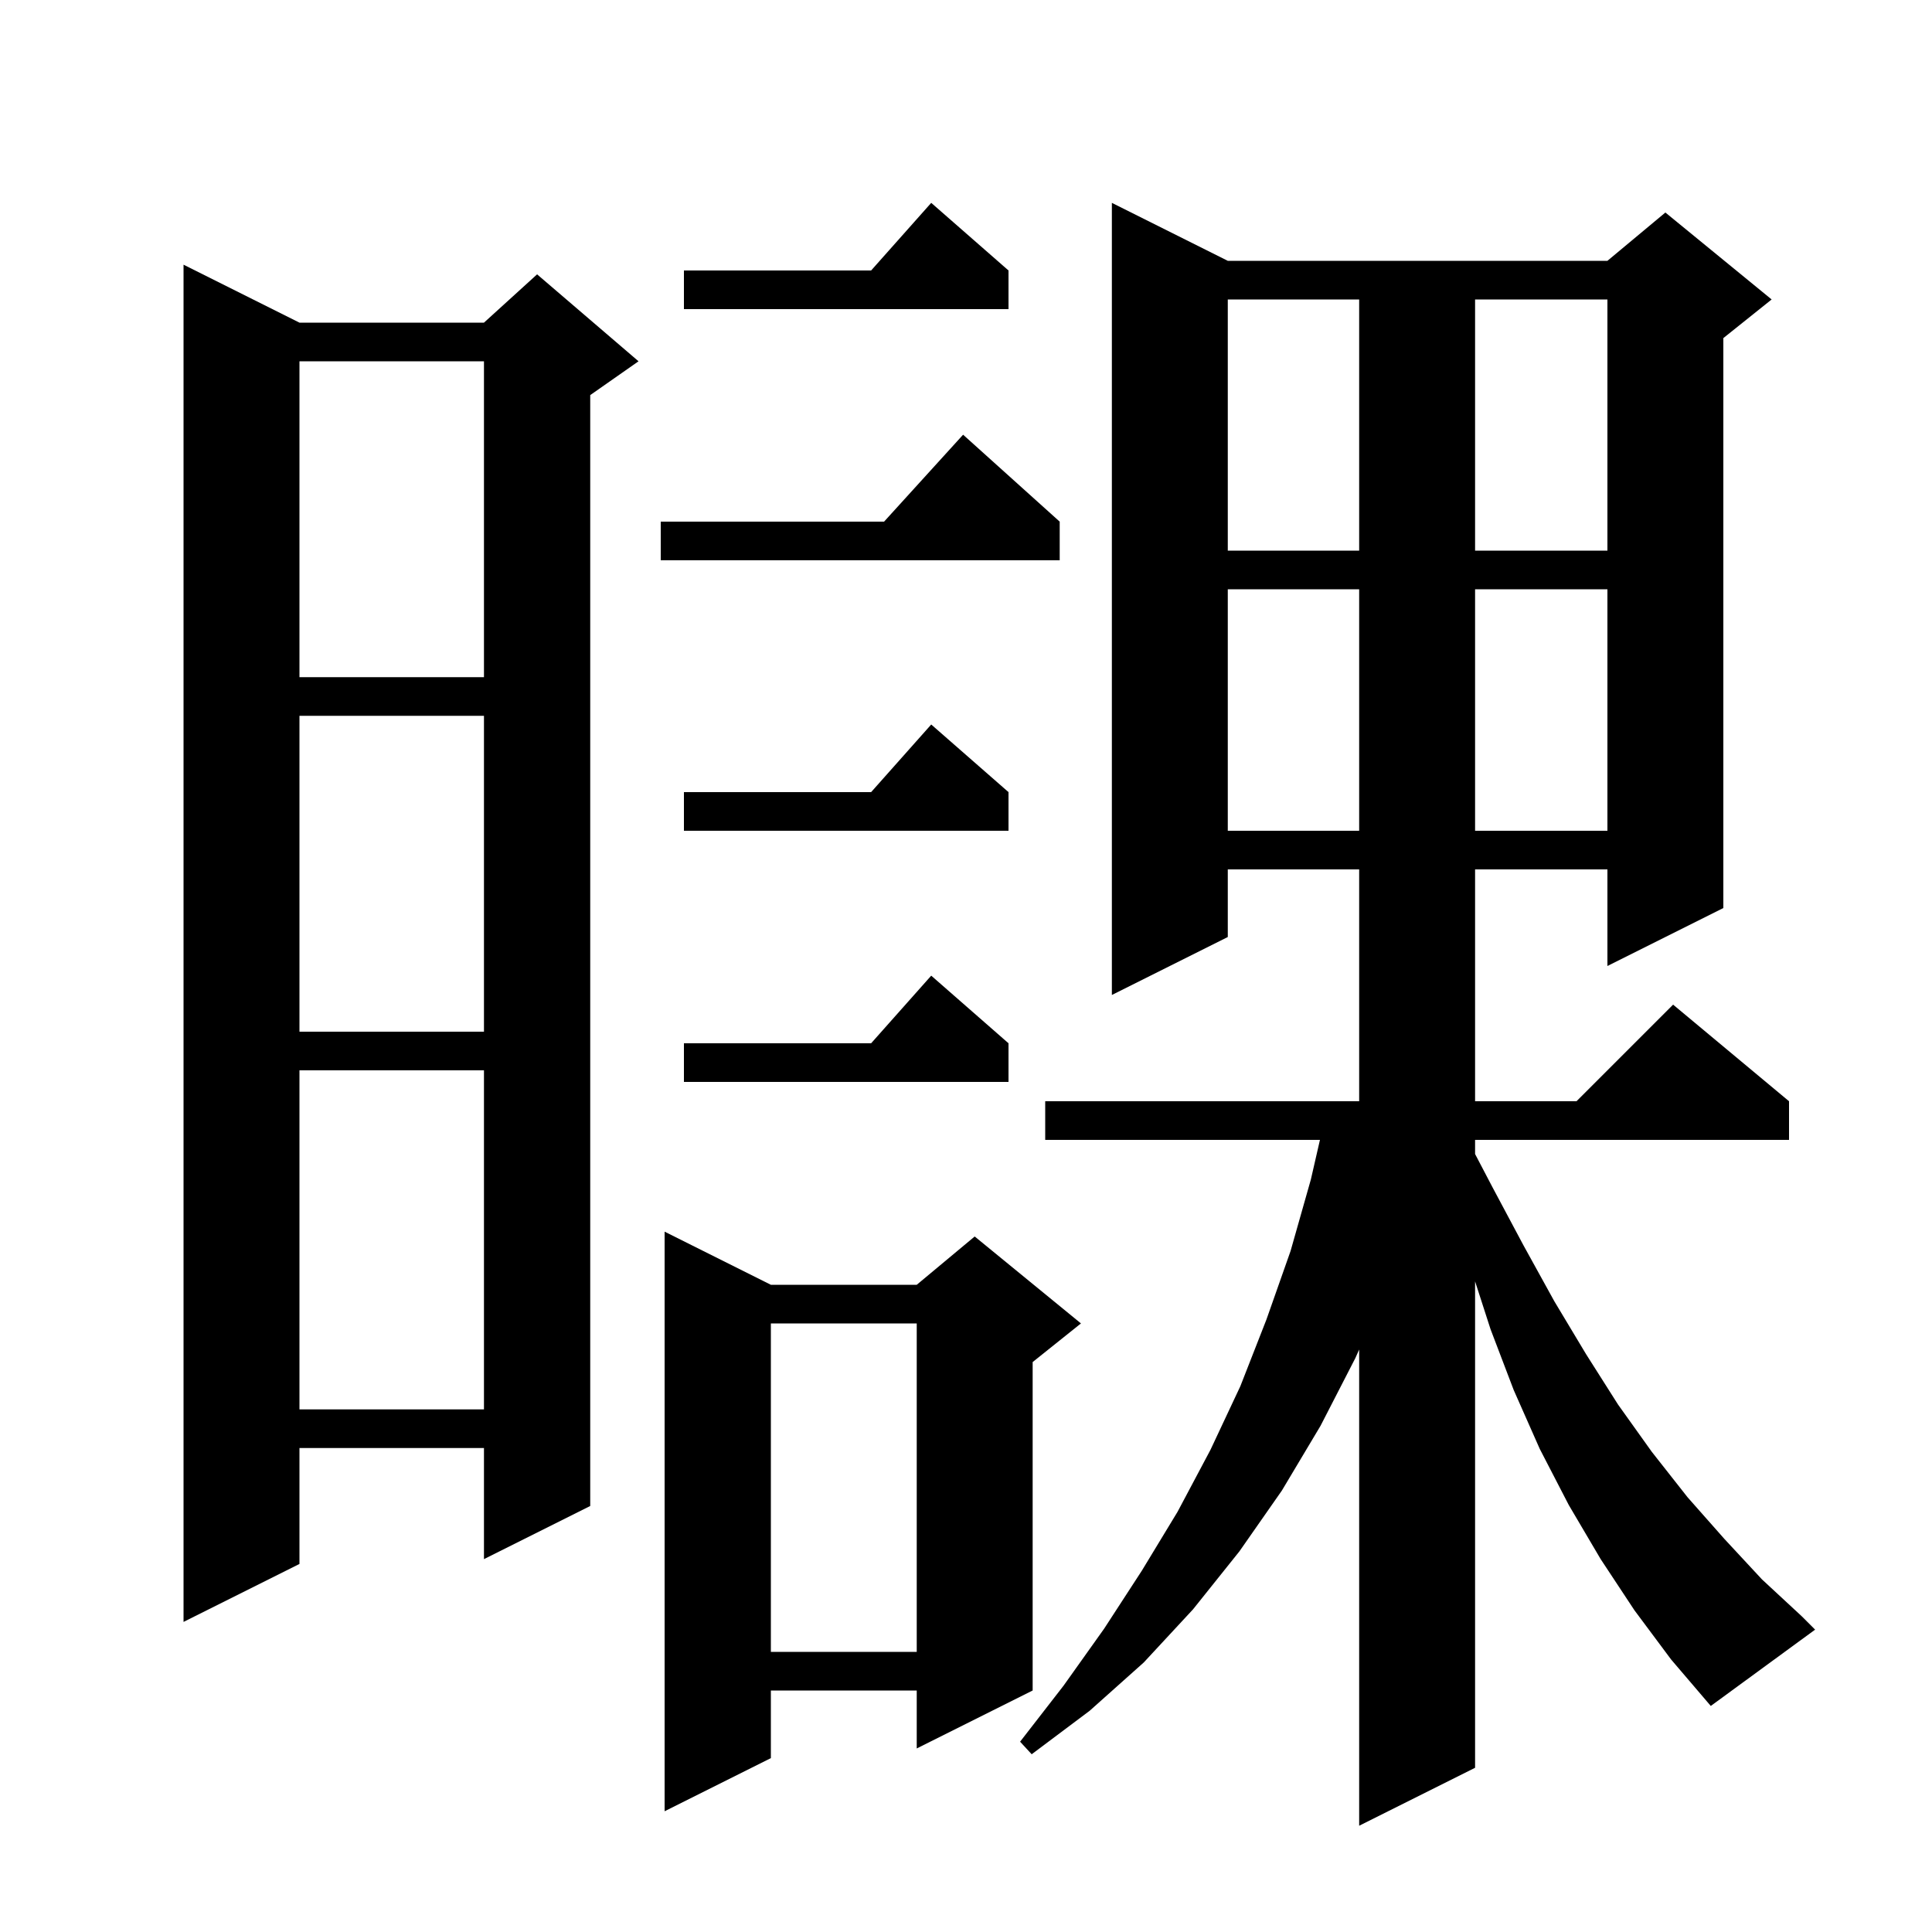
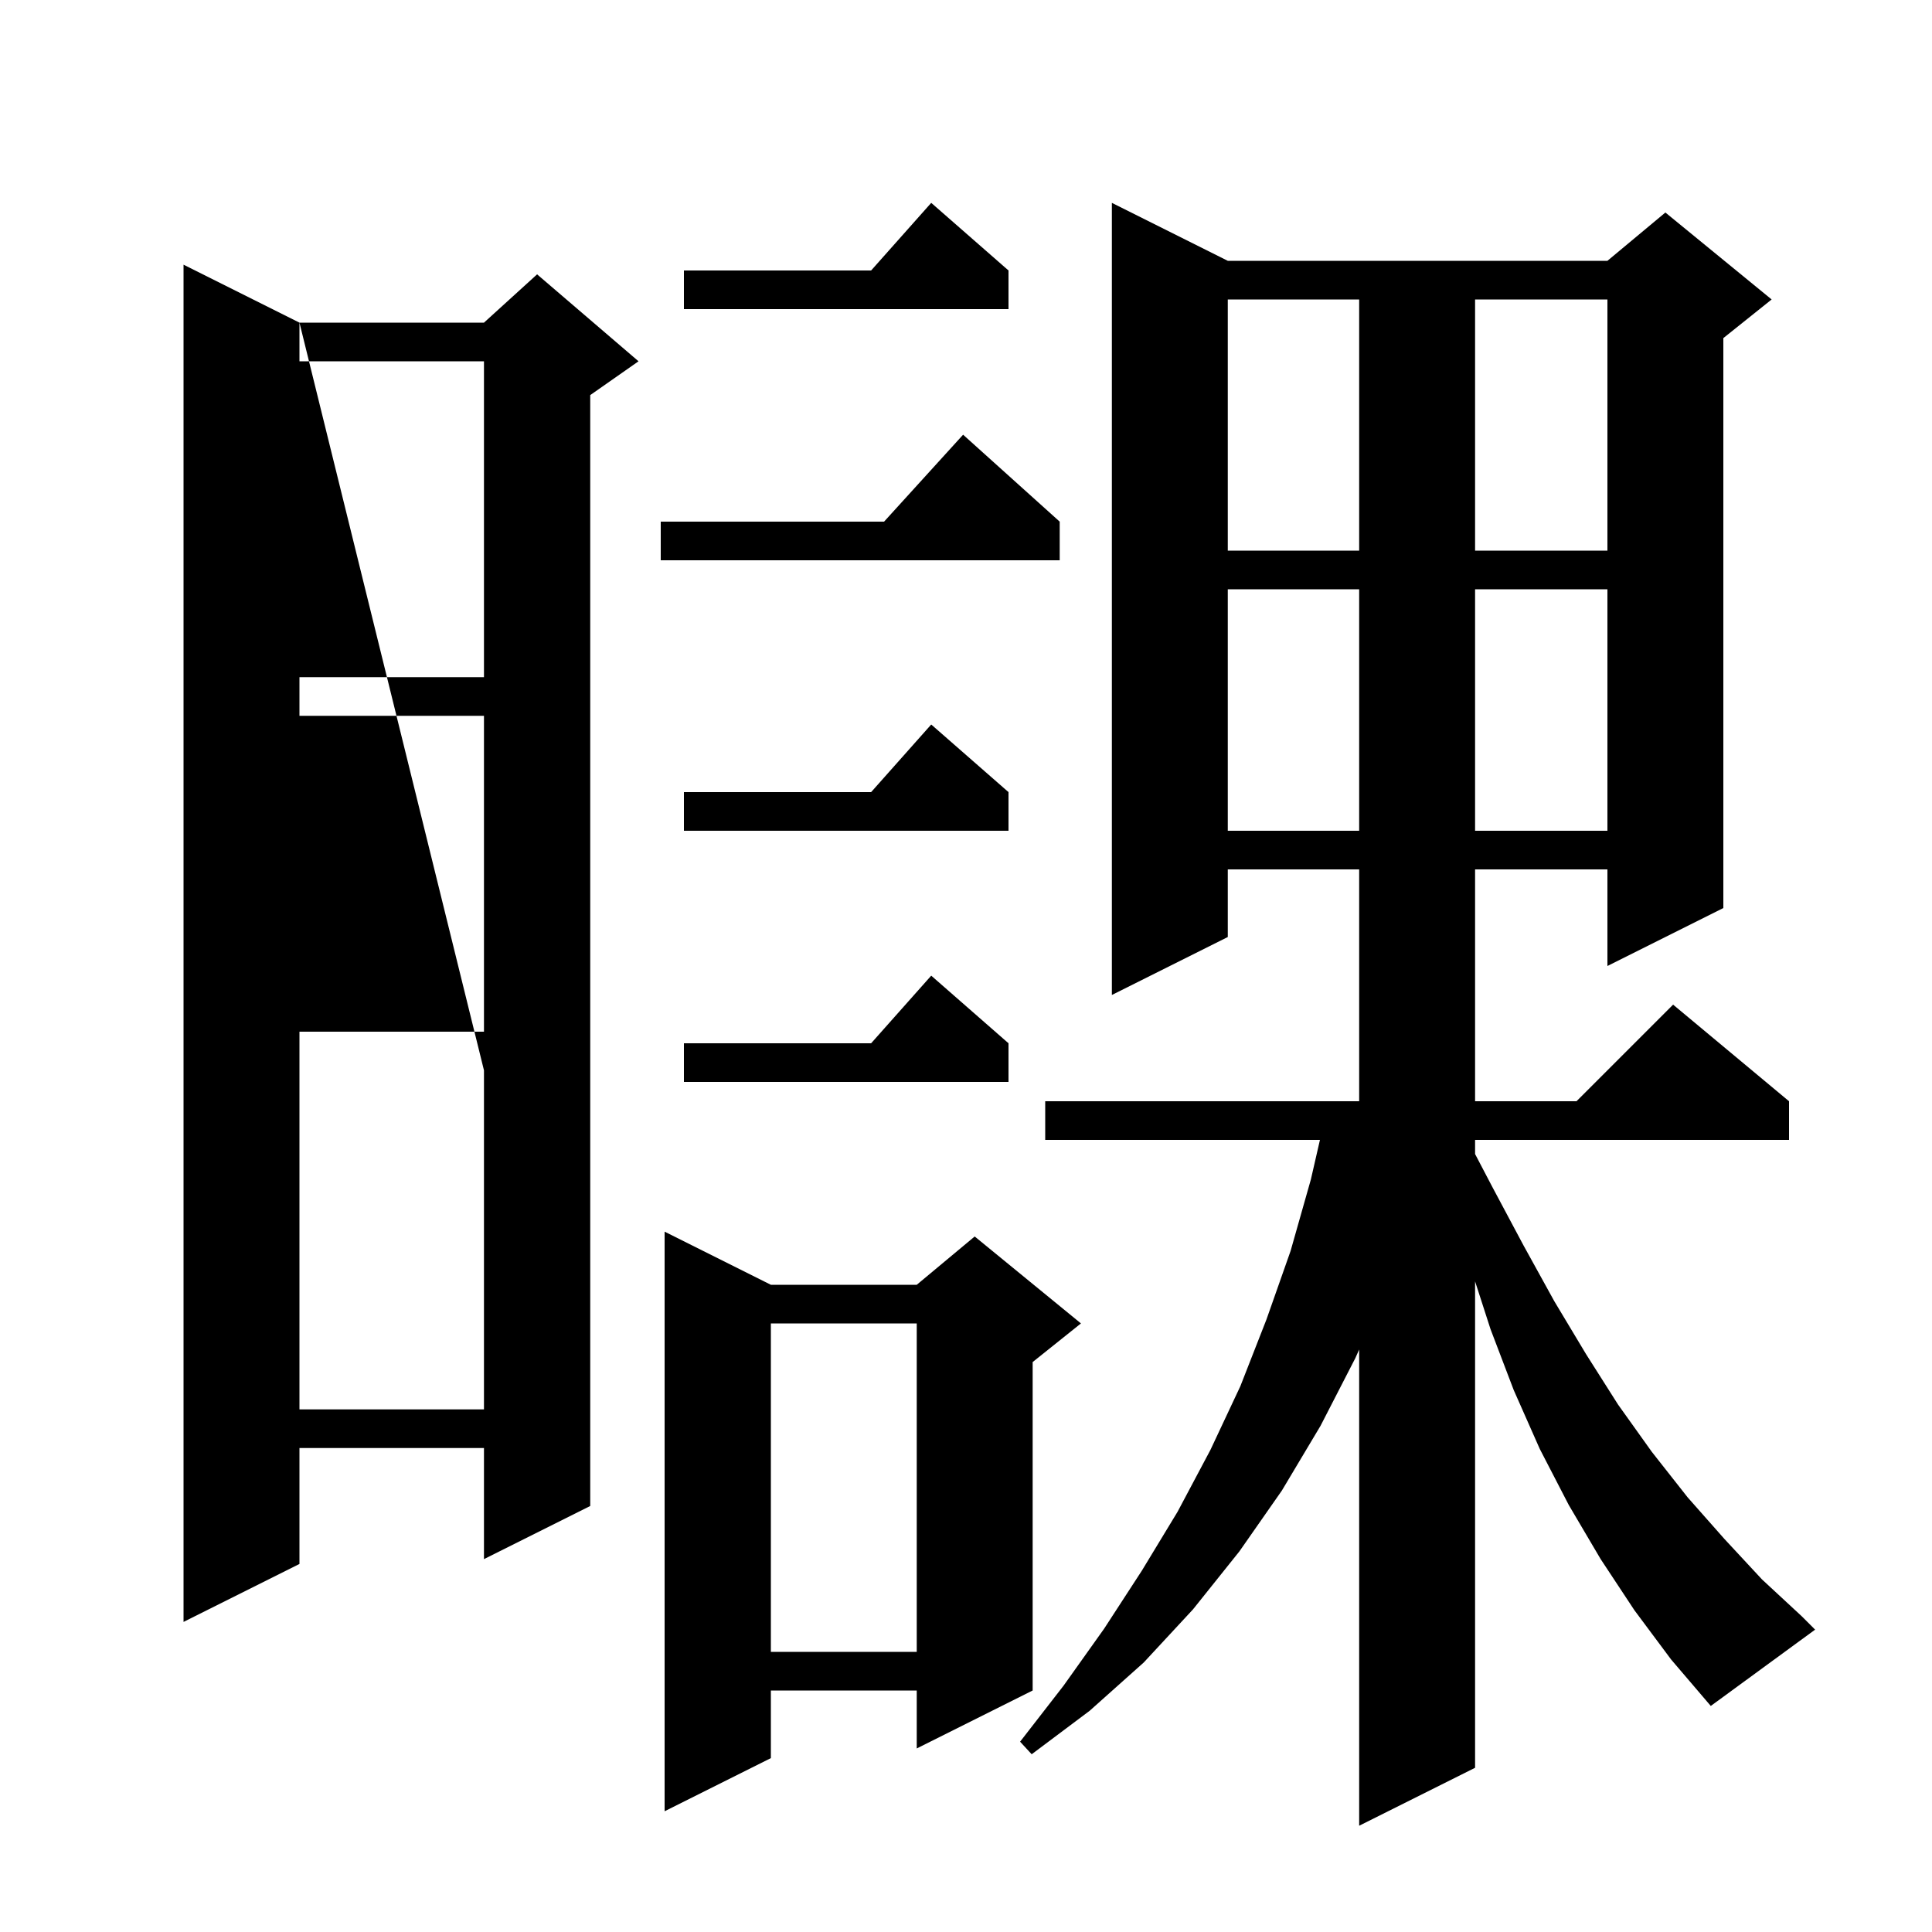
<svg xmlns="http://www.w3.org/2000/svg" version="1.1" baseProfile="full" viewBox="0 0 200 200" width="200" height="200">
  <g fill="currentColor">
-     <path d="M 169.2 166.7 L 165.7 161.4 L 162.4 155.8 L 159.4 150.0 L 156.7 143.9 L 154.3 137.6 L 152.7 132.648 L 152.7 183.0 L 140.7 189.0 L 140.7 139.703 L 140.3 140.6 L 136.7 147.6 L 132.7 154.3 L 128.3 160.6 L 123.5 166.6 L 118.4 172.1 L 112.8 177.1 L 106.8 181.6 L 105.6 180.3 L 110.1 174.5 L 114.3 168.6 L 118.2 162.6 L 121.9 156.5 L 125.3 150.1 L 128.4 143.5 L 131.1 136.6 L 133.6 129.5 L 135.7 122.1 L 136.641 118.0 L 108.2 118.0 L 108.2 114.0 L 140.7 114.0 L 140.7 90.0 L 127.1 90.0 L 127.1 97.0 L 115.1 103.0 L 115.1 21.0 L 127.1 27.0 L 166.4 27.0 L 172.4 22.0 L 183.4 31.0 L 178.4 35.0 L 178.4 94.0 L 166.4 100.0 L 166.4 90.0 L 152.7 90.0 L 152.7 114.0 L 163.2 114.0 L 173.2 104.0 L 185.2 114.0 L 185.2 118.0 L 152.7 118.0 L 152.7 119.464 L 154.5 122.9 L 157.7 128.9 L 160.9 134.7 L 164.2 140.2 L 167.5 145.4 L 171.0 150.3 L 174.7 155.0 L 178.5 159.3 L 182.4 163.5 L 186.5 167.3 L 187.9 168.7 L 177.1 176.6 L 173.0 171.8 Z M 79.8 133.0 L 94.9 133.0 L 100.9 128.0 L 111.9 137.0 L 106.9 141.0 L 106.9 175.0 L 94.9 181.0 L 94.9 175.0 L 79.8 175.0 L 79.8 182.0 L 68.8 187.5 L 68.8 127.5 Z M 79.8 137.0 L 79.8 171.0 L 94.9 171.0 L 94.9 137.0 Z M 31.0 33.4 L 50.1 33.4 L 55.6 28.4 L 66.1 37.4 L 61.1 40.9 L 61.1 155.9 L 50.1 161.4 L 50.1 149.9 L 31.0 149.9 L 31.0 161.9 L 19.0 167.9 L 19.0 27.4 Z M 31.0 110.8 L 31.0 145.9 L 50.1 145.9 L 50.1 110.8 Z M 104.4 108.0 L 104.4 112.0 L 70.8 112.0 L 70.8 108.0 L 90.178 108.0 L 96.4 101.0 Z M 31.0 74.1 L 31.0 106.8 L 50.1 106.8 L 50.1 74.1 Z M 127.1 61.0 L 127.1 86.0 L 140.7 86.0 L 140.7 61.0 Z M 152.7 61.0 L 152.7 86.0 L 166.4 86.0 L 166.4 61.0 Z M 104.4 82.0 L 104.4 86.0 L 70.8 86.0 L 70.8 82.0 L 90.178 82.0 L 96.4 75.0 Z M 31.0 37.4 L 31.0 70.1 L 50.1 70.1 L 50.1 37.4 Z M 109.7 54.0 L 109.7 58.0 L 68.4 58.0 L 68.4 54.0 L 91.518 54.0 L 99.7 45.0 Z M 127.1 31.0 L 127.1 57.0 L 140.7 57.0 L 140.7 31.0 Z M 152.7 31.0 L 152.7 57.0 L 166.4 57.0 L 166.4 31.0 Z M 104.4 28.0 L 104.4 32.0 L 70.8 32.0 L 70.8 28.0 L 90.178 28.0 L 96.4 21.0 Z " />
+     <path d="M 169.2 166.7 L 165.7 161.4 L 162.4 155.8 L 159.4 150.0 L 156.7 143.9 L 154.3 137.6 L 152.7 132.648 L 152.7 183.0 L 140.7 189.0 L 140.7 139.703 L 140.3 140.6 L 136.7 147.6 L 132.7 154.3 L 128.3 160.6 L 123.5 166.6 L 118.4 172.1 L 112.8 177.1 L 106.8 181.6 L 105.6 180.3 L 110.1 174.5 L 114.3 168.6 L 118.2 162.6 L 121.9 156.5 L 125.3 150.1 L 128.4 143.5 L 131.1 136.6 L 133.6 129.5 L 135.7 122.1 L 136.641 118.0 L 108.2 118.0 L 108.2 114.0 L 140.7 114.0 L 140.7 90.0 L 127.1 90.0 L 127.1 97.0 L 115.1 103.0 L 115.1 21.0 L 127.1 27.0 L 166.4 27.0 L 172.4 22.0 L 183.4 31.0 L 178.4 35.0 L 178.4 94.0 L 166.4 100.0 L 166.4 90.0 L 152.7 90.0 L 152.7 114.0 L 163.2 114.0 L 173.2 104.0 L 185.2 114.0 L 185.2 118.0 L 152.7 118.0 L 152.7 119.464 L 154.5 122.9 L 157.7 128.9 L 160.9 134.7 L 164.2 140.2 L 167.5 145.4 L 171.0 150.3 L 174.7 155.0 L 178.5 159.3 L 182.4 163.5 L 186.5 167.3 L 187.9 168.7 L 177.1 176.6 L 173.0 171.8 Z M 79.8 133.0 L 94.9 133.0 L 100.9 128.0 L 111.9 137.0 L 106.9 141.0 L 106.9 175.0 L 94.9 181.0 L 94.9 175.0 L 79.8 175.0 L 79.8 182.0 L 68.8 187.5 L 68.8 127.5 Z M 79.8 137.0 L 79.8 171.0 L 94.9 171.0 L 94.9 137.0 Z M 31.0 33.4 L 50.1 33.4 L 55.6 28.4 L 66.1 37.4 L 61.1 40.9 L 61.1 155.9 L 50.1 161.4 L 50.1 149.9 L 31.0 149.9 L 31.0 161.9 L 19.0 167.9 L 19.0 27.4 Z L 31.0 145.9 L 50.1 145.9 L 50.1 110.8 Z M 104.4 108.0 L 104.4 112.0 L 70.8 112.0 L 70.8 108.0 L 90.178 108.0 L 96.4 101.0 Z M 31.0 74.1 L 31.0 106.8 L 50.1 106.8 L 50.1 74.1 Z M 127.1 61.0 L 127.1 86.0 L 140.7 86.0 L 140.7 61.0 Z M 152.7 61.0 L 152.7 86.0 L 166.4 86.0 L 166.4 61.0 Z M 104.4 82.0 L 104.4 86.0 L 70.8 86.0 L 70.8 82.0 L 90.178 82.0 L 96.4 75.0 Z M 31.0 37.4 L 31.0 70.1 L 50.1 70.1 L 50.1 37.4 Z M 109.7 54.0 L 109.7 58.0 L 68.4 58.0 L 68.4 54.0 L 91.518 54.0 L 99.7 45.0 Z M 127.1 31.0 L 127.1 57.0 L 140.7 57.0 L 140.7 31.0 Z M 152.7 31.0 L 152.7 57.0 L 166.4 57.0 L 166.4 31.0 Z M 104.4 28.0 L 104.4 32.0 L 70.8 32.0 L 70.8 28.0 L 90.178 28.0 L 96.4 21.0 Z " />
  </g>
</svg>